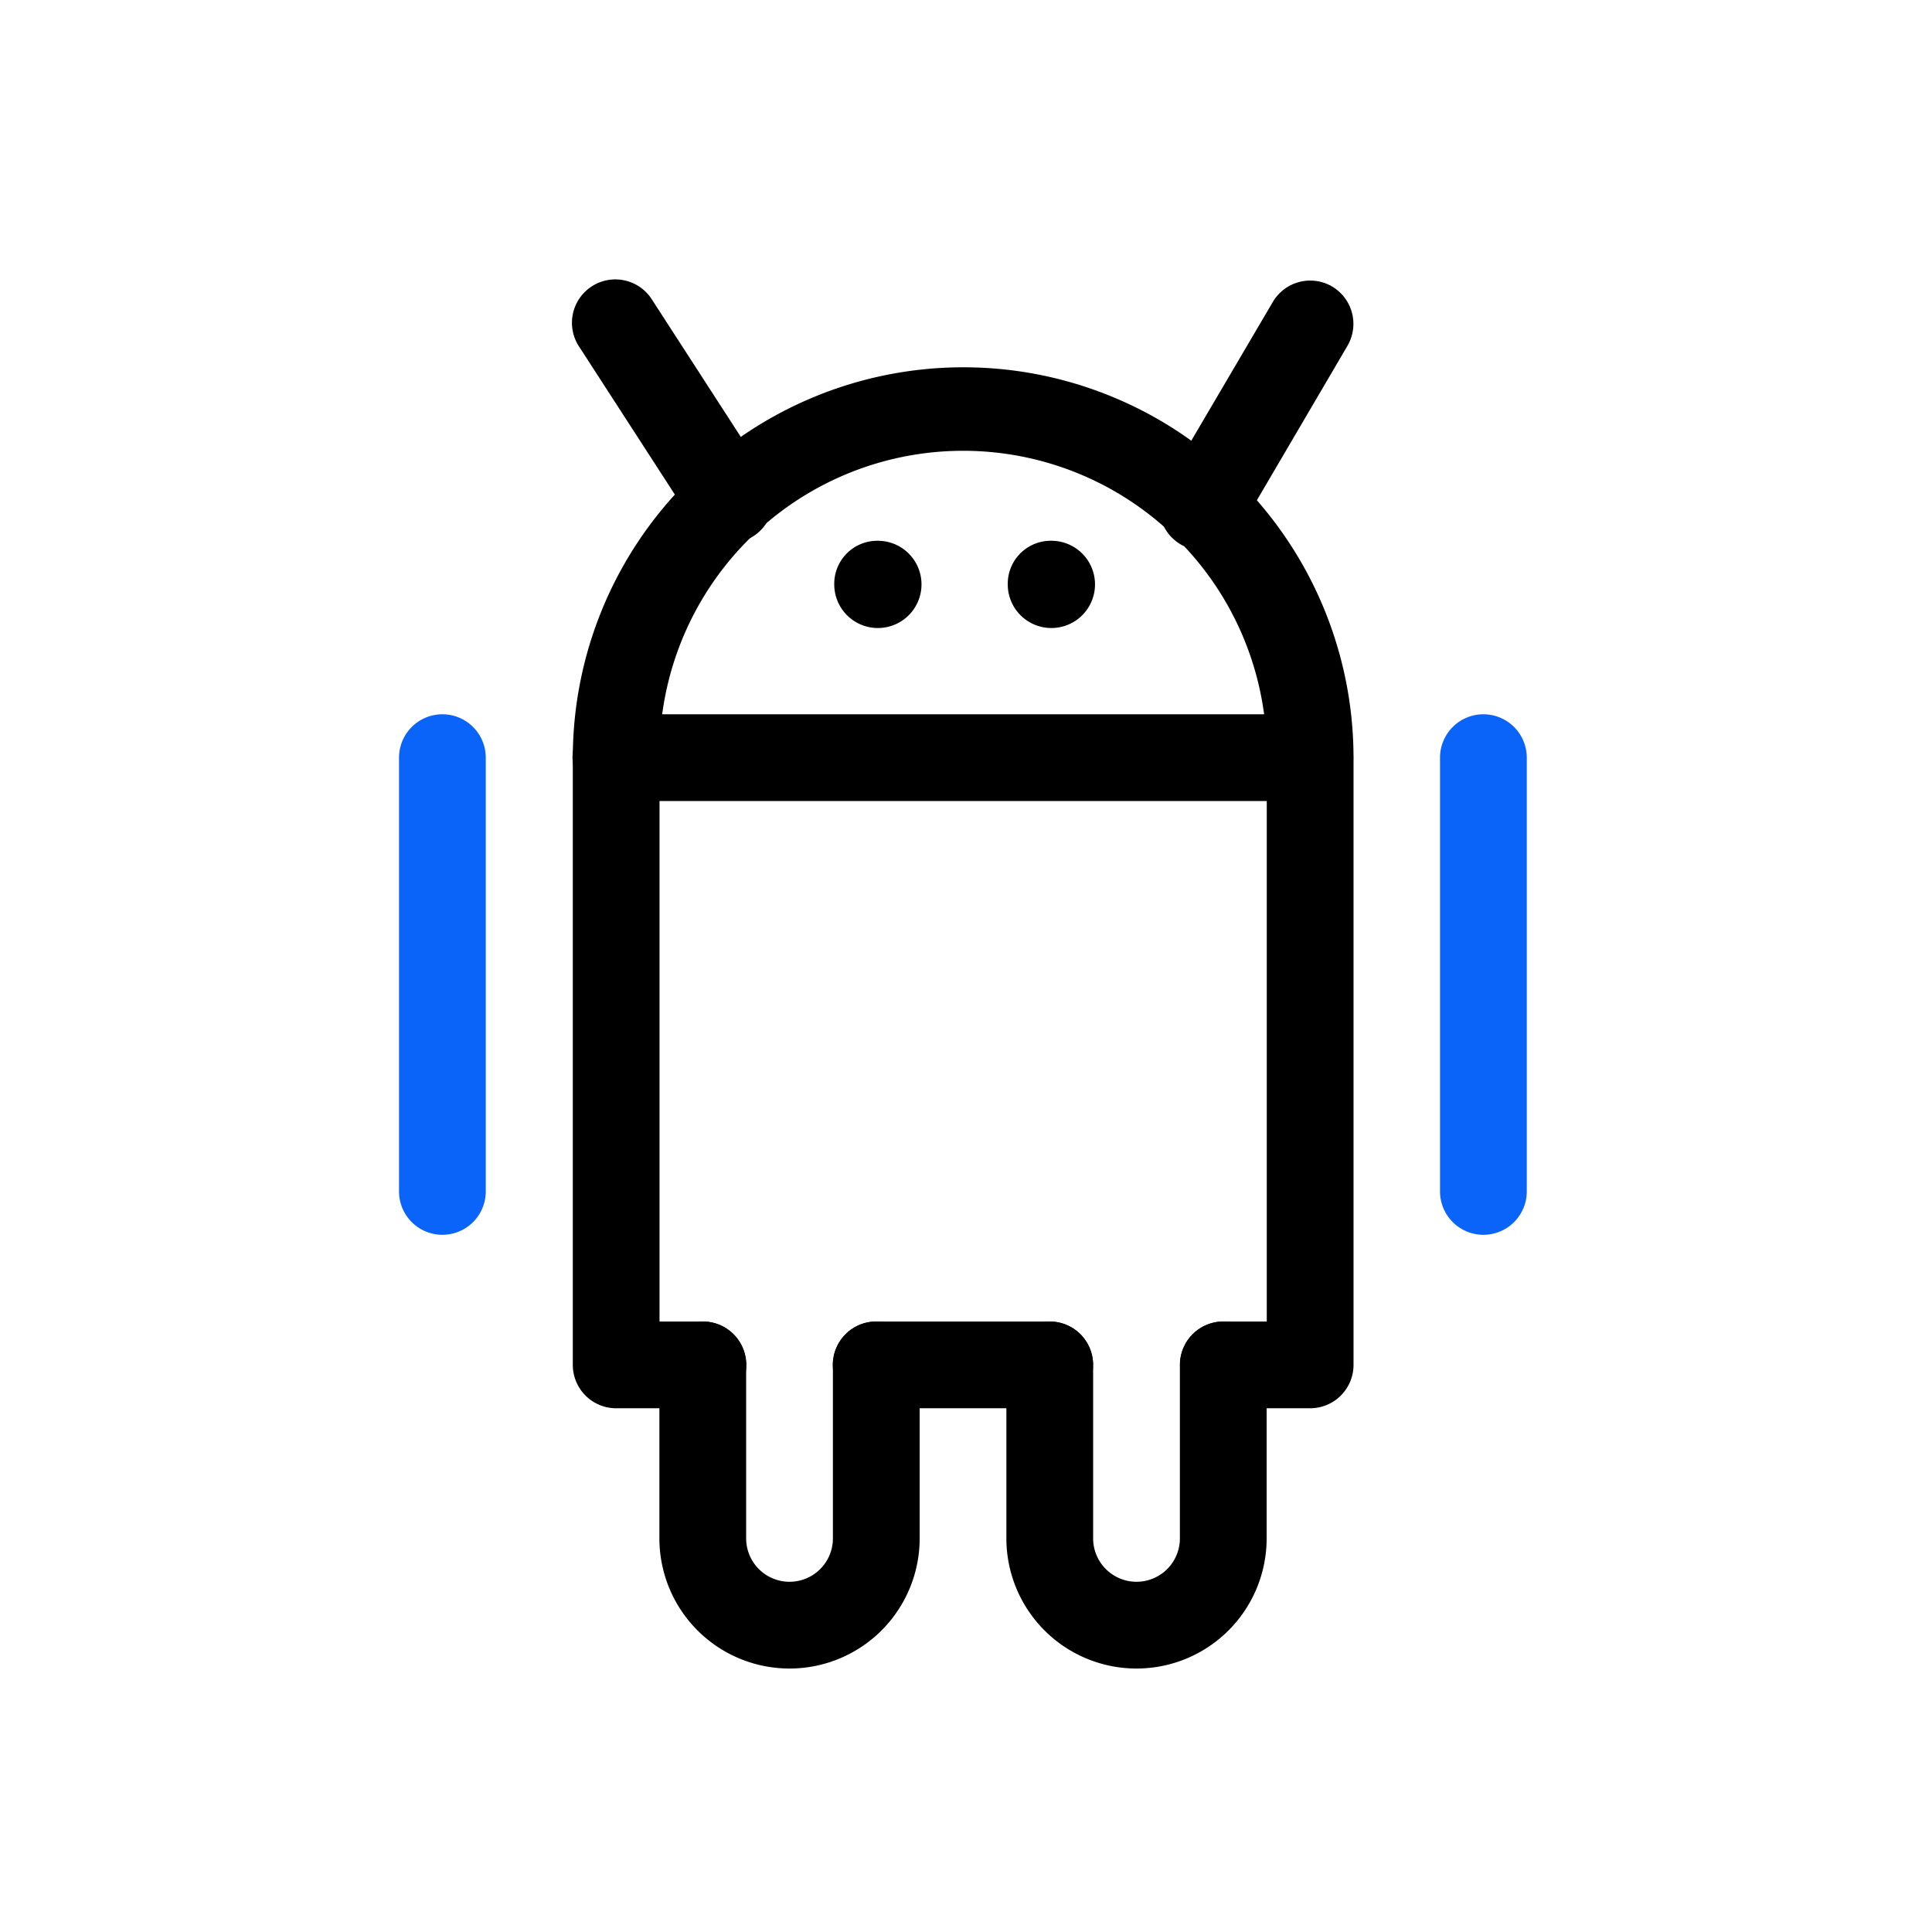
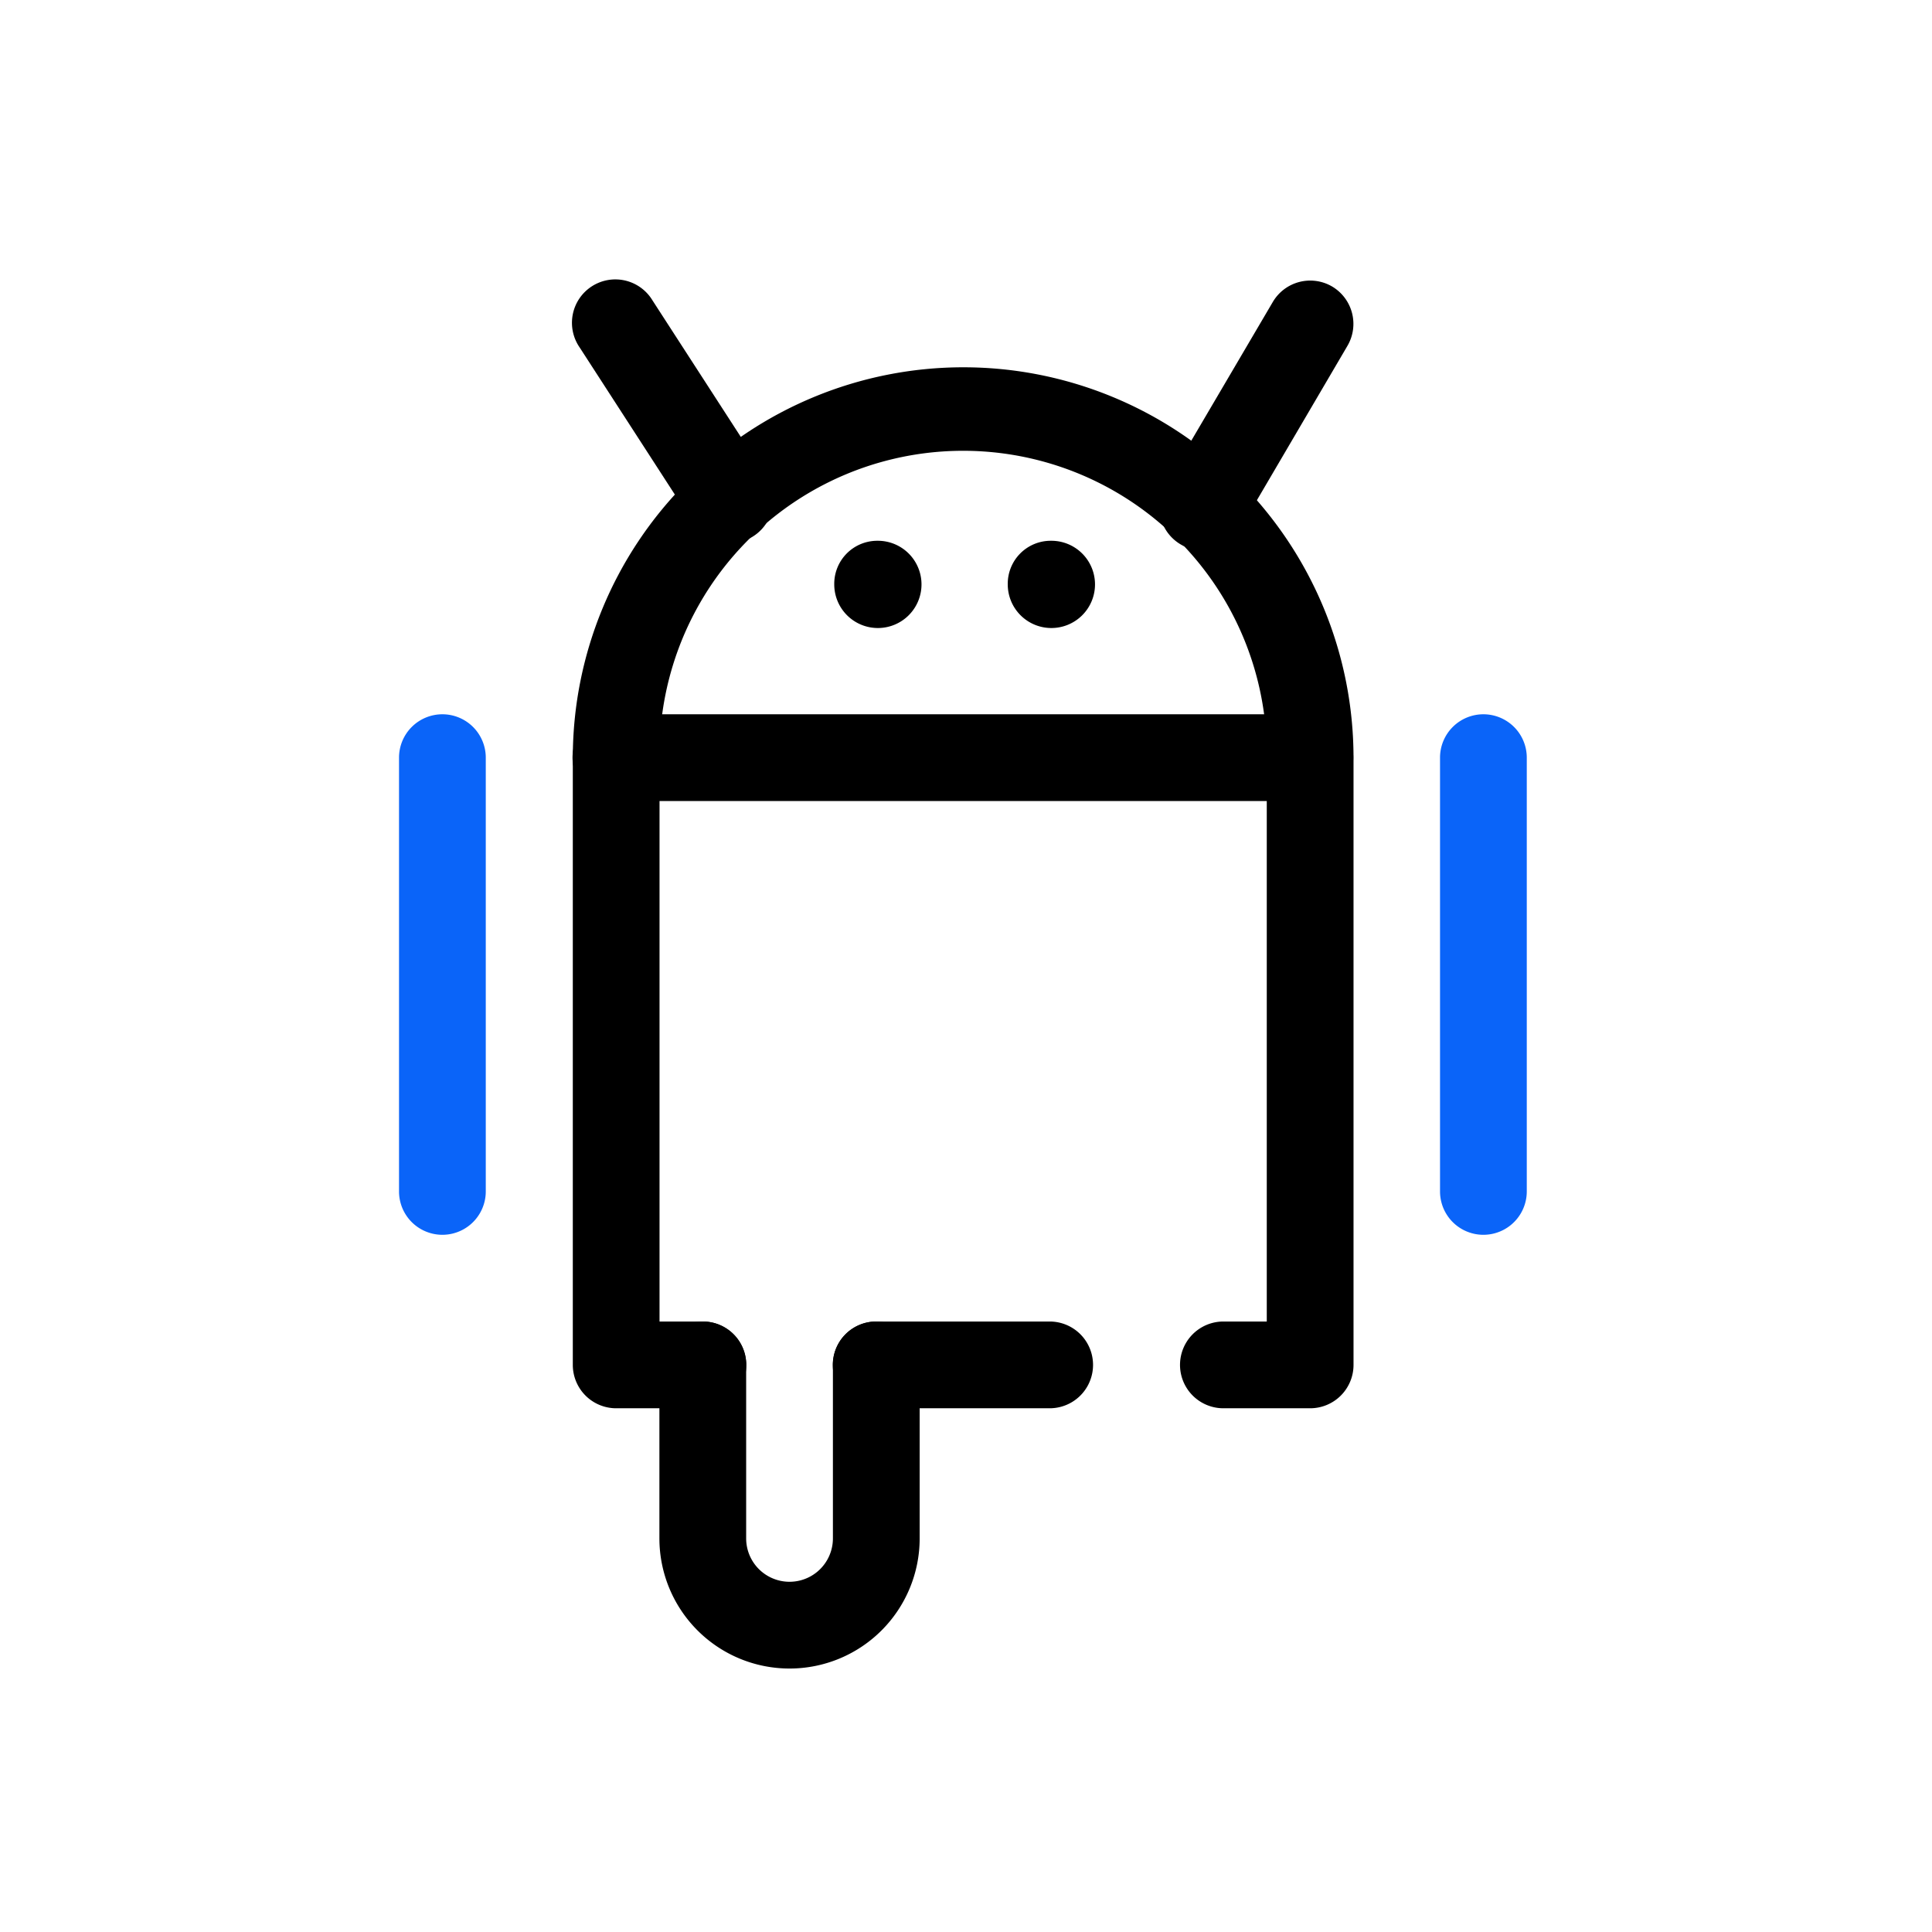
<svg xmlns="http://www.w3.org/2000/svg" width="62" height="62" viewBox="0 0 62 62">
  <defs>
    <clipPath id="clip-path">
      <rect id="Rectangle_7650" data-name="Rectangle 7650" width="62" height="62" transform="translate(950 1662)" fill="none" stroke="#707070" stroke-width="1" />
    </clipPath>
  </defs>
  <g id="Mask_Group_6391" data-name="Mask Group 6391" transform="translate(-950 -1662)" clip-path="url(#clip-path)">
    <g id="android" transform="translate(962.809 1671)">
      <g id="Group_10962" data-name="Group 10962" transform="translate(5.568 2.786)">
        <g id="Group_10961" data-name="Group 10961">
          <path id="Path_32159" data-name="Path 32159" d="M133.4,35.682a12.534,12.534,0,0,0-21.383,8.87V64.039a1.392,1.392,0,0,0,1.392,1.392h2.784a1.392,1.392,0,0,0,0-2.784H114.8v-18.1a9.744,9.744,0,1,1,19.487,0v18.1h-1.392a1.392,1.392,0,0,0,0,2.784h2.784a1.392,1.392,0,0,0,1.392-1.392V44.552A12.566,12.566,0,0,0,133.4,35.682Z" transform="translate(-112.012 -32.024)" />
        </g>
      </g>
      <g id="Group_10964" data-name="Group 10964" transform="translate(13.92 33.409)">
        <g id="Group_10963" data-name="Group 10963">
          <path id="Path_32160" data-name="Path 32160" d="M214.972,384.024H209.4a1.392,1.392,0,1,0,0,2.784h5.568a1.392,1.392,0,1,0,0-2.784Z" transform="translate(-208.012 -384.024)" />
        </g>
      </g>
      <g id="Group_10966" data-name="Group 10966" transform="translate(8.352 33.409)">
        <g id="Group_10965" data-name="Group 10965">
          <path id="Path_32161" data-name="Path 32161" d="M150.972,384.024a1.392,1.392,0,0,0-1.392,1.392v5.568a1.392,1.392,0,1,1-2.784,0v-5.568a1.392,1.392,0,0,0-2.784,0v5.568a4.176,4.176,0,0,0,8.352,0v-5.568A1.392,1.392,0,0,0,150.972,384.024Z" transform="translate(-144.012 -384.024)" />
        </g>
      </g>
      <g id="Group_10968" data-name="Group 10968" transform="translate(19.487 33.409)">
        <g id="Group_10967" data-name="Group 10967">
-           <path id="Path_32162" data-name="Path 32162" d="M278.972,384.024a1.392,1.392,0,0,0-1.392,1.392v5.568a1.392,1.392,0,1,1-2.784,0v-5.568a1.392,1.392,0,0,0-2.784,0v5.568a4.176,4.176,0,0,0,8.352,0v-5.568A1.392,1.392,0,0,0,278.972,384.024Z" transform="translate(-272.012 -384.024)" />
-         </g>
+           </g>
      </g>
      <g id="Group_10970" data-name="Group 10970" transform="translate(0 13.922)">
        <g id="Group_10969" data-name="Group 10969">
          <path id="Path_32163" data-name="Path 32163" d="M49.4,160.024a1.392,1.392,0,0,0-1.392,1.392v13.92a1.392,1.392,0,1,0,2.784,0v-13.92A1.392,1.392,0,0,0,49.4,160.024Z" transform="translate(-48.012 -160.024)" fill="#0a64f9" />
        </g>
      </g>
      <g id="Group_10972" data-name="Group 10972" transform="translate(33.407 13.922)">
        <g id="Group_10971" data-name="Group 10971">
          <path id="Path_32164" data-name="Path 32164" d="M433.4,160.024a1.392,1.392,0,0,0-1.392,1.392v13.92a1.392,1.392,0,0,0,2.784,0v-13.92A1.392,1.392,0,0,0,433.4,160.024Z" transform="translate(-432.012 -160.024)" fill="#0a64f9" />
        </g>
      </g>
      <g id="Group_10974" data-name="Group 10974" transform="translate(5.568 13.922)">
        <g id="Group_10973" data-name="Group 10973">
          <path id="Path_32165" data-name="Path 32165" d="M135.675,160.024H113.4a1.392,1.392,0,1,0,0,2.784h22.271a1.392,1.392,0,1,0,0-2.784Z" transform="translate(-112.012 -160.024)" />
        </g>
      </g>
      <g id="Group_10976" data-name="Group 10976" transform="translate(5.568 0.001)">
        <g id="Group_10975" data-name="Group 10975">
          <path id="Path_32166" data-name="Path 32166" d="M118.246,6.332,114.572.653a1.392,1.392,0,1,0-2.338,1.509l3.675,5.679a1.392,1.392,0,0,0,2.338-1.509Z" transform="translate(-112.01 -0.014)" />
        </g>
      </g>
      <g id="Group_10978" data-name="Group 10978" transform="translate(24.387 0)">
        <g id="Group_10977" data-name="Group 10977">
          <path id="Path_32167" data-name="Path 32167" d="M333.882.192a1.393,1.393,0,0,0-1.9.5l-3.452,5.874a1.394,1.394,0,0,0,.5,1.907,1.369,1.369,0,0,0,.7.192,1.394,1.394,0,0,0,1.2-.688L334.377,2.1A1.394,1.394,0,0,0,333.882.192Z" transform="translate(-328.333 0)" />
        </g>
      </g>
      <g id="Group_10980" data-name="Group 10980" transform="translate(19.529 8.354)">
        <g id="Group_10979" data-name="Group 10979">
          <path id="Path_32168" data-name="Path 32168" d="M273.9,96.024h-.028a1.379,1.379,0,0,0-1.378,1.392,1.4,1.4,0,1,0,1.406-1.392Z" transform="translate(-272.492 -96.024)" />
        </g>
      </g>
      <g id="Group_10982" data-name="Group 10982" transform="translate(13.961 8.354)">
        <g id="Group_10981" data-name="Group 10981">
          <path id="Path_32169" data-name="Path 32169" d="M209.9,96.024h-.028a1.381,1.381,0,0,0-1.378,1.392,1.4,1.4,0,1,0,1.406-1.392Z" transform="translate(-208.492 -96.024)" />
        </g>
      </g>
    </g>
  </g>
</svg>